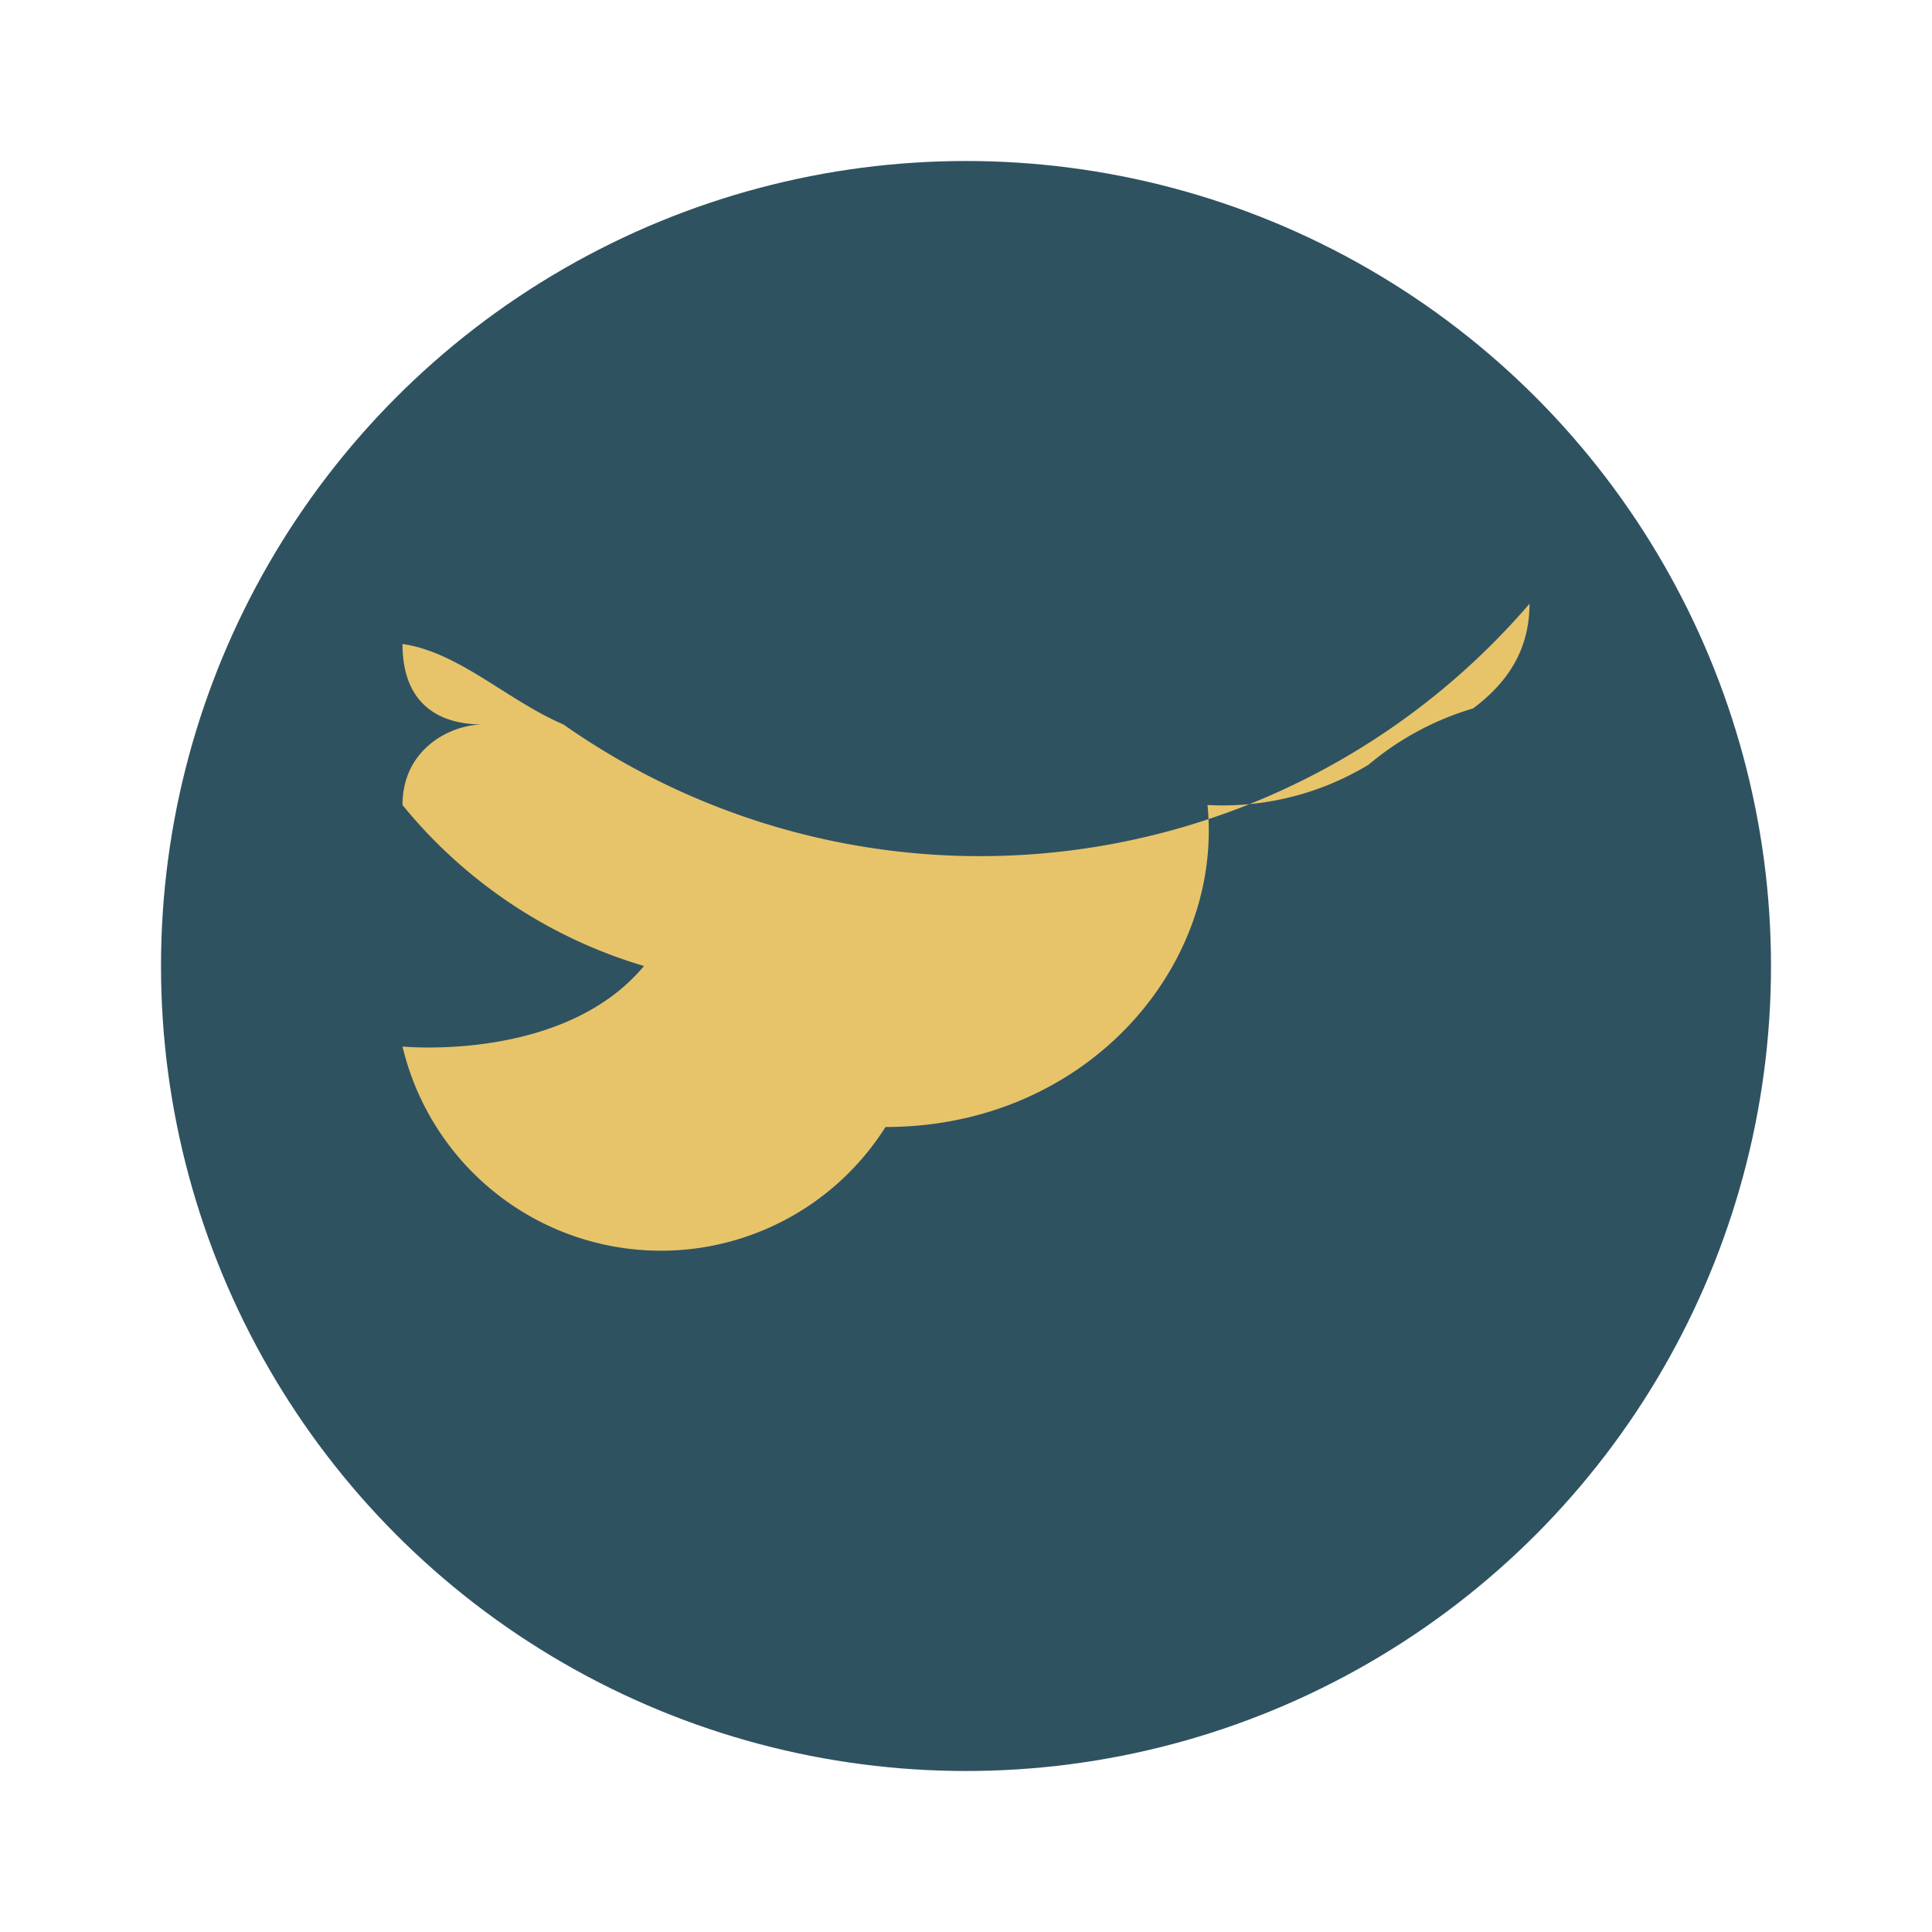
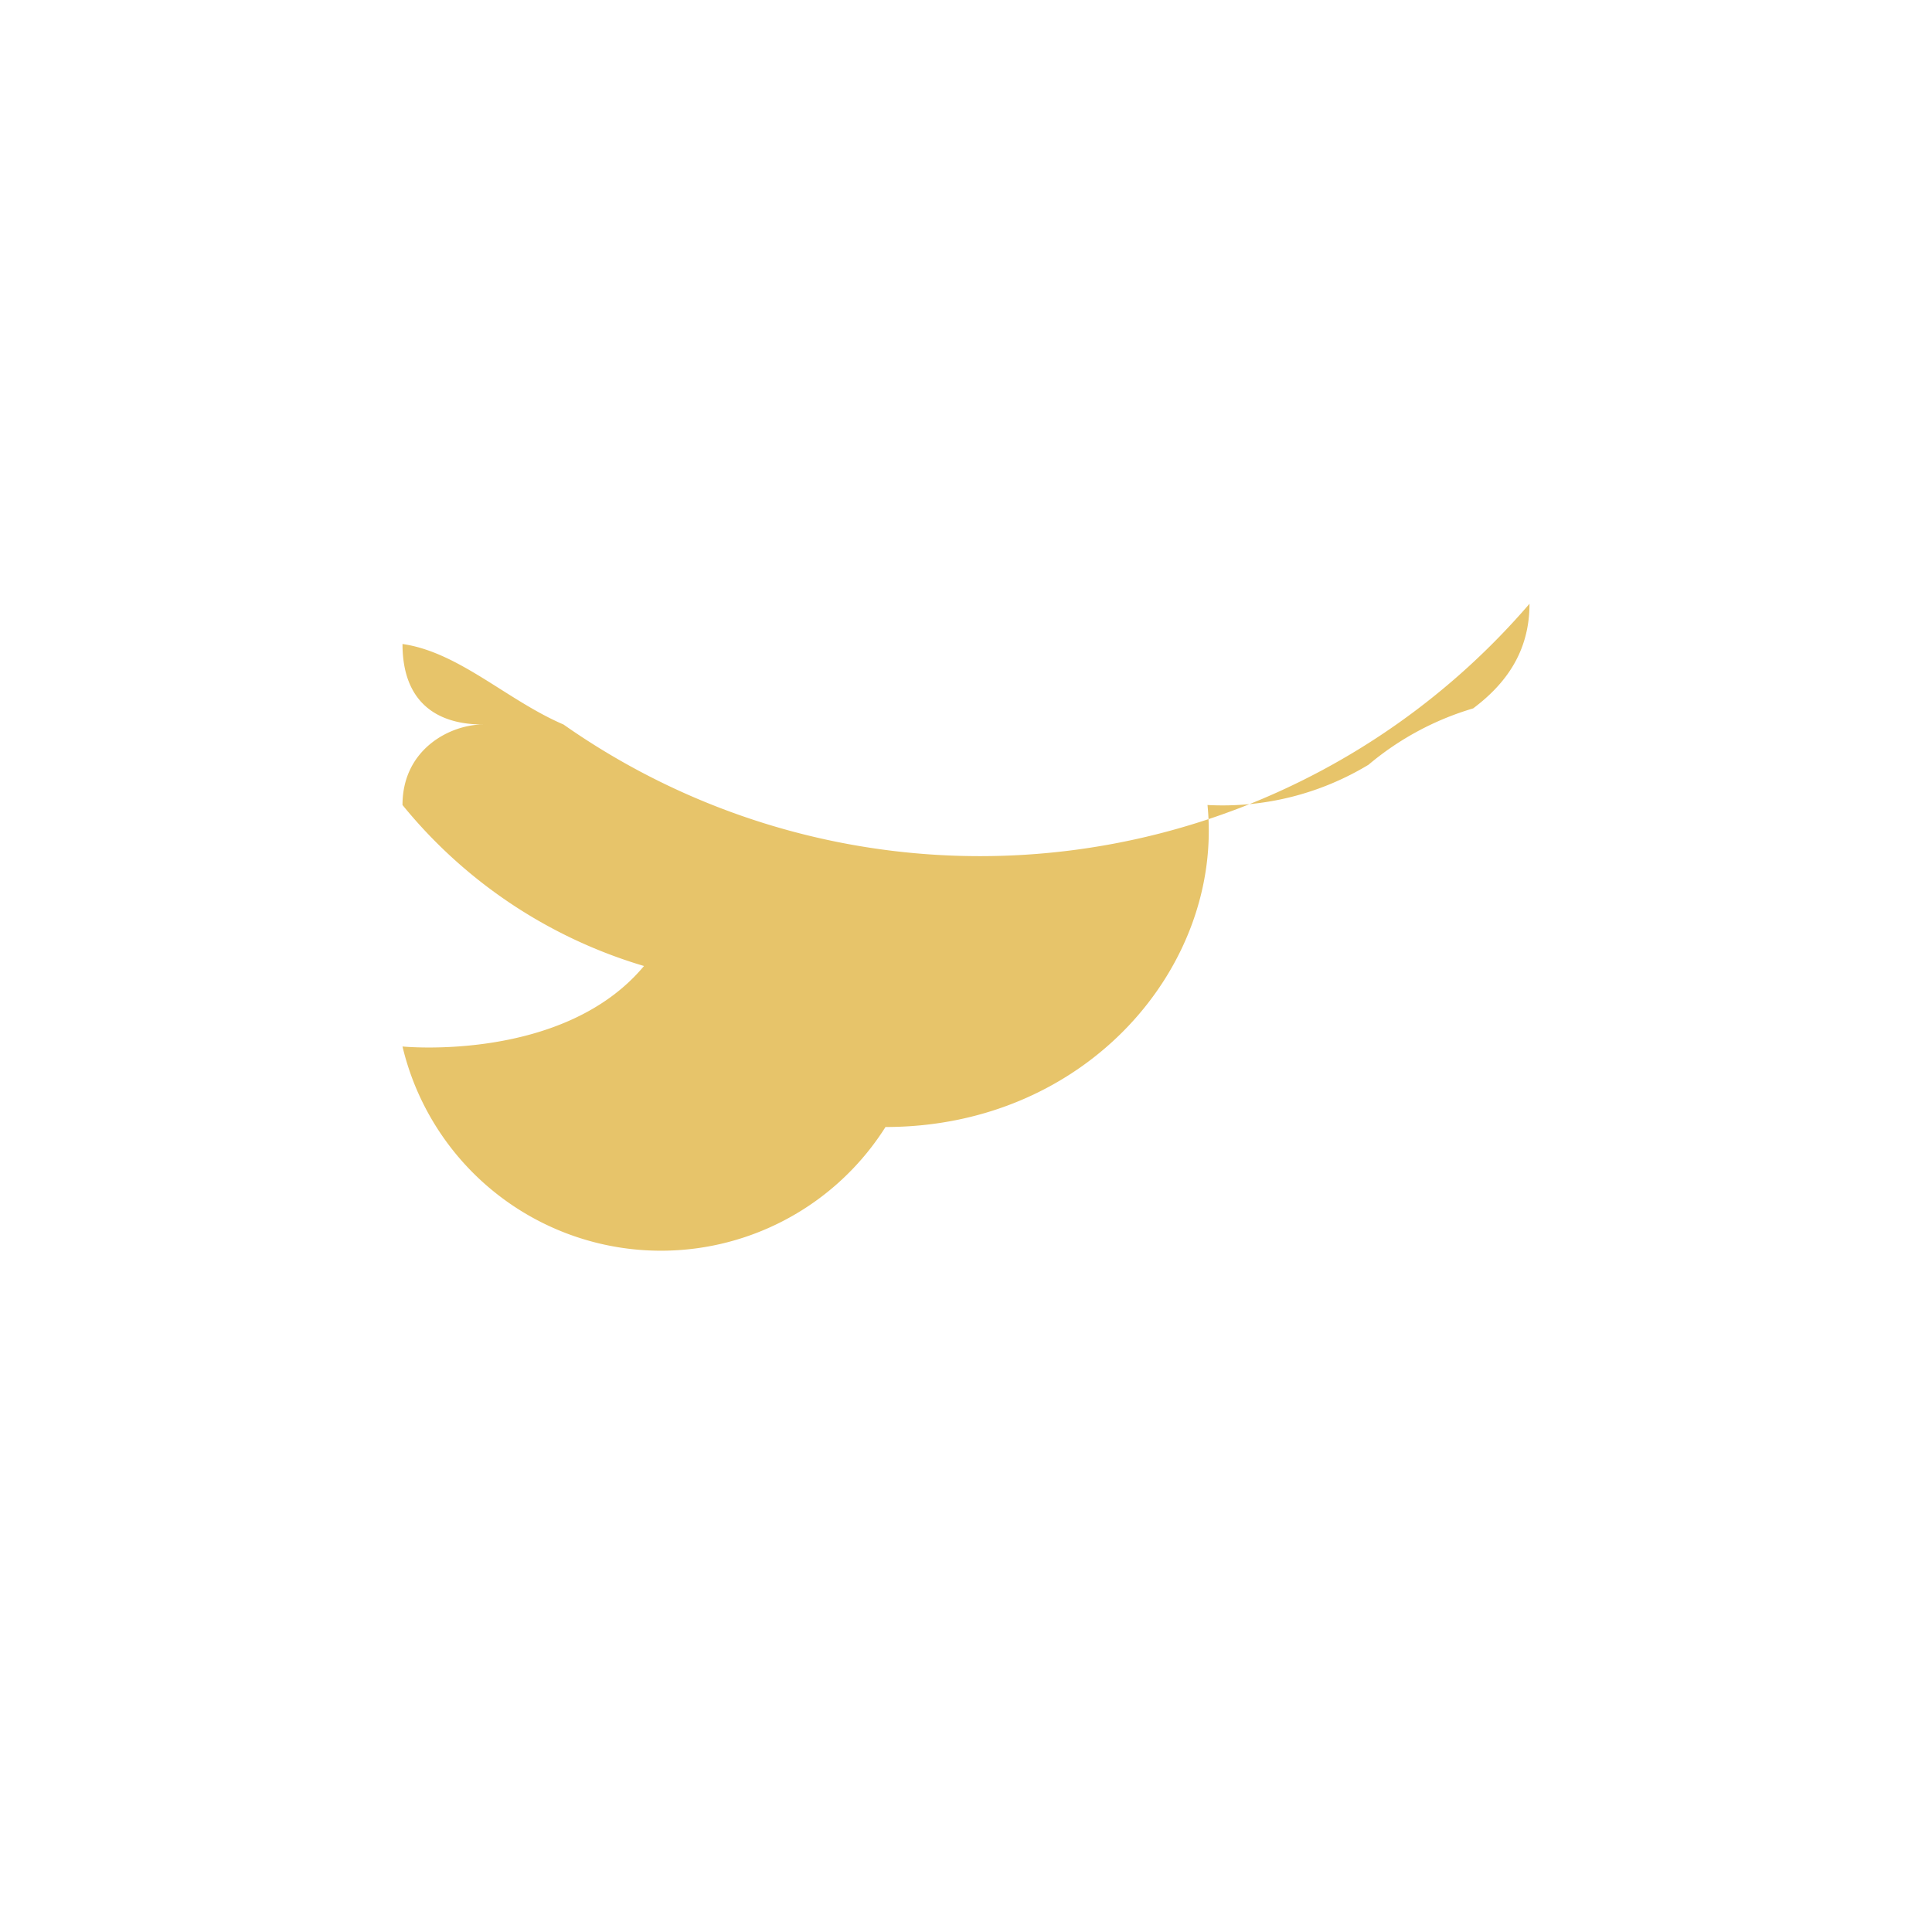
<svg xmlns="http://www.w3.org/2000/svg" width="24" height="24" viewBox="0 0 24 24">
-   <circle cx="12" cy="12" r="10" fill="#2F5261" />
-   <path d="M17 9.5a3.5 3.5 0 0 1-2 .5c.2 2-1.5 4-4 4A3.3 3.3 0 0 1 5 13s2 .2 3-1a6.1 6.1 0 0 1-3-2c0-.7.6-1 1-1-.6 0-1-.3-1-1 .7.1 1.3.7 2 1A9 9 0 0 0 19 7.5c0 .6-.3 1-.7 1.3A3.6 3.6 0 0 0 17 9.5z" fill="#E7C46A" />
+   <path d="M17 9.5a3.5 3.5 0 0 1-2 .5c.2 2-1.5 4-4 4A3.3 3.3 0 0 1 5 13s2 .2 3-1a6.1 6.1 0 0 1-3-2c0-.7.6-1 1-1-.6 0-1-.3-1-1 .7.1 1.3.7 2 1A9 9 0 0 0 19 7.5c0 .6-.3 1-.7 1.3A3.6 3.6 0 0 0 17 9.5" fill="#E7C46A" />
</svg>